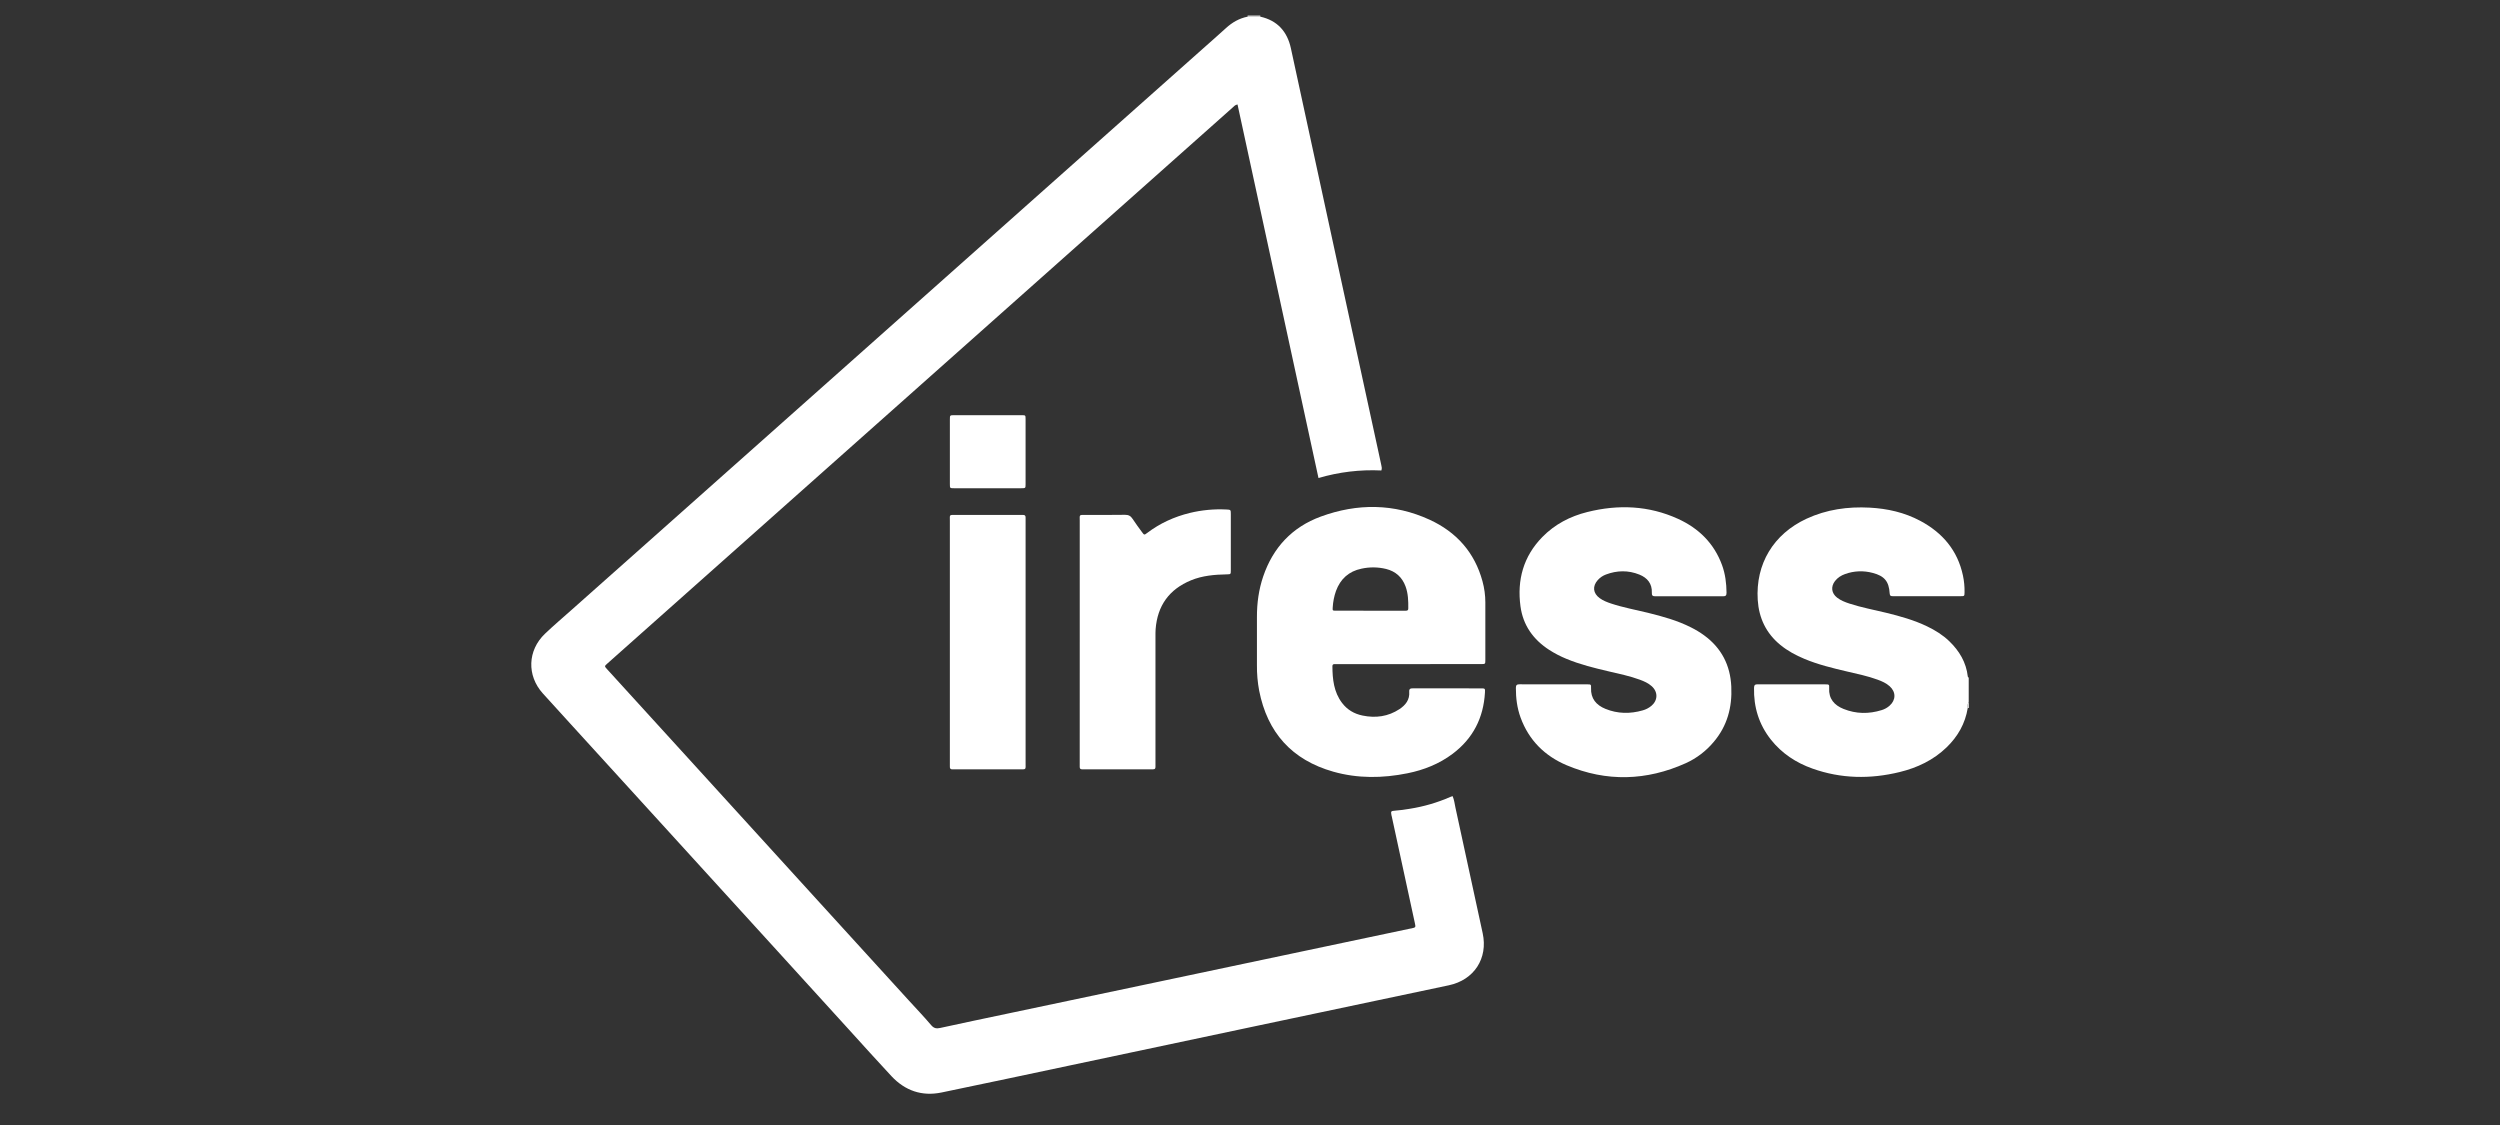
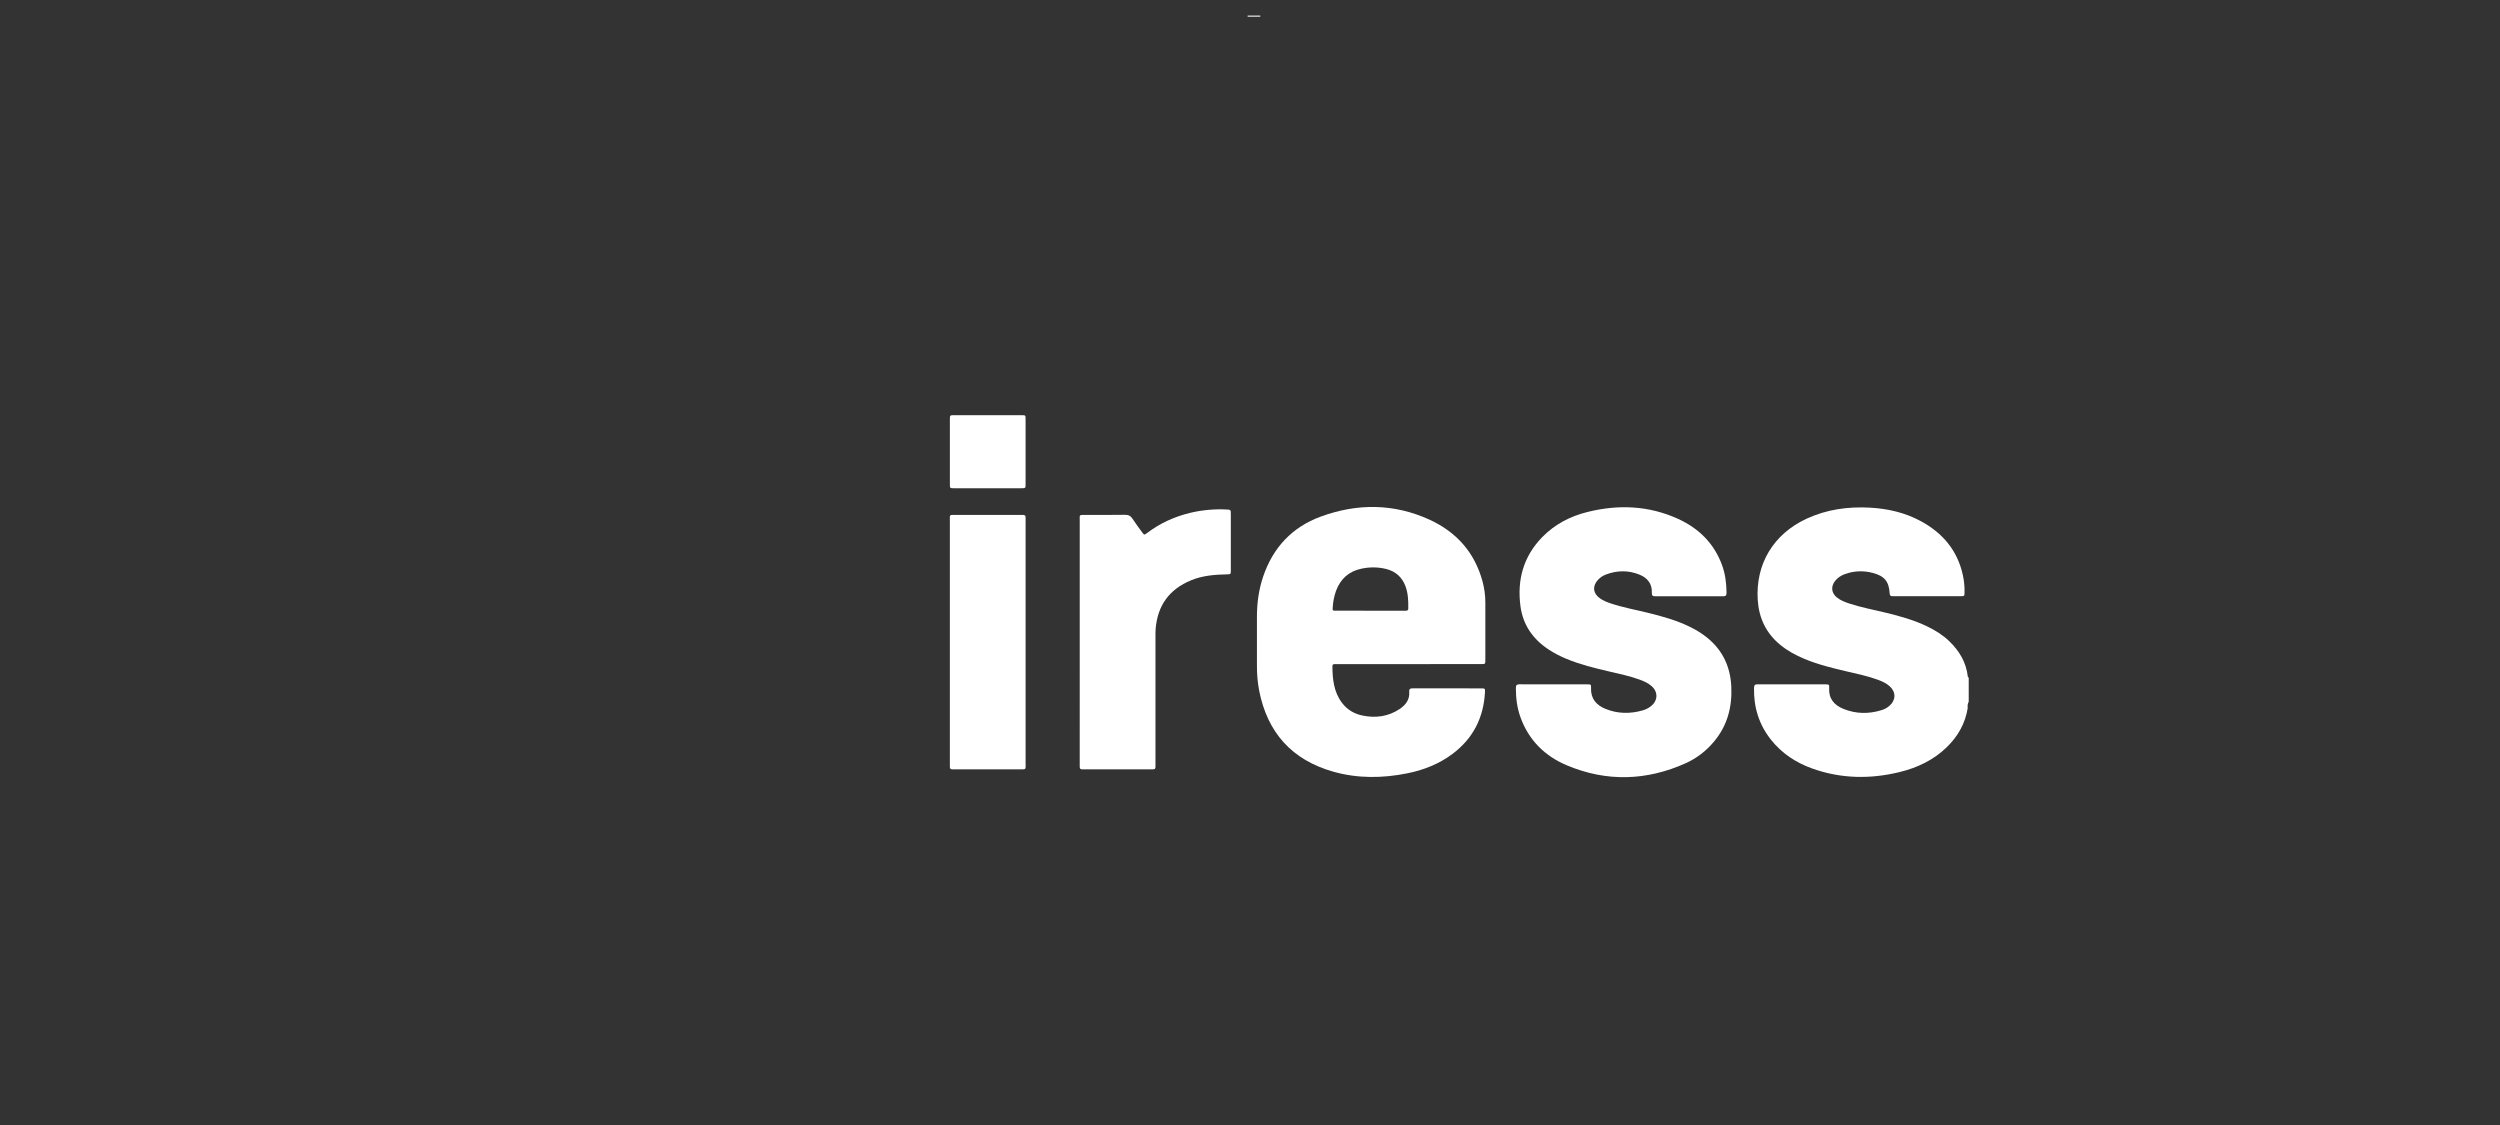
<svg xmlns="http://www.w3.org/2000/svg" width="160" height="72" viewBox="0 0 160 72" fill="none">
  <rect x="0" y="0" width="160" height="72" fill="#333333" stroke="none" />
  <path d="M125.935 45.313C125.775 46.308 125.299 47.138 124.579 47.834C123.734 48.649 122.707 49.136 121.575 49.412C119.694 49.871 117.827 49.842 115.994 49.188C114.946 48.815 114.045 48.222 113.348 47.349C112.571 46.373 112.23 45.255 112.258 44.017C112.262 43.833 112.333 43.795 112.499 43.796C113.94 43.8 115.382 43.797 116.823 43.799C117.062 43.799 117.079 43.807 117.066 44.04C117.029 44.722 117.394 45.133 117.985 45.371C118.786 45.694 119.608 45.703 120.43 45.446C120.613 45.39 120.783 45.296 120.927 45.17C121.344 44.804 121.35 44.288 120.938 43.919C120.717 43.721 120.45 43.603 120.175 43.502C119.53 43.264 118.857 43.128 118.191 42.971C117.272 42.755 116.355 42.533 115.481 42.167C114.929 41.937 114.407 41.655 113.943 41.276C113.031 40.529 112.569 39.555 112.495 38.4C112.348 36.094 113.501 34.181 115.616 33.199C116.901 32.604 118.258 32.415 119.66 32.489C120.796 32.55 121.888 32.796 122.896 33.334C124.329 34.099 125.289 35.233 125.629 36.837C125.703 37.186 125.737 37.543 125.731 37.9C125.726 38.152 125.727 38.156 125.473 38.156C124.358 38.158 123.243 38.158 122.129 38.156C121.802 38.156 121.475 38.154 121.149 38.156C121.021 38.158 120.948 38.14 120.939 37.979C120.893 37.209 120.604 36.862 119.851 36.666C119.271 36.509 118.657 36.533 118.092 36.736C117.833 36.828 117.605 36.97 117.437 37.19C117.159 37.554 117.213 37.969 117.576 38.25C117.81 38.431 118.083 38.536 118.361 38.628C119.131 38.881 119.929 39.025 120.714 39.218C121.609 39.437 122.496 39.684 123.33 40.085C123.849 40.334 124.335 40.635 124.75 41.034C125.398 41.658 125.837 42.391 125.939 43.298C125.941 43.314 125.947 43.329 125.958 43.342C125.969 43.354 125.983 43.363 125.998 43.368V44.91C125.932 45.033 125.909 45.175 125.935 45.313Z" fill="white" />
  <path d="M80.658 1C80.653 1.022 80.653 1.045 80.658 1.067H79.847C79.853 1.045 79.853 1.022 79.847 1H80.658Z" fill="white" />
-   <path d="M125.935 45.313C125.91 45.175 125.933 45.033 126 44.91V45.312L125.935 45.313Z" fill="white" />
-   <path d="M79.847 1.066H80.658C81.76 1.312 82.384 2.025 82.616 3.086C83.684 7.986 84.746 12.886 85.802 17.788C86.603 21.48 87.405 25.172 88.208 28.862C88.276 29.167 88.341 29.472 88.405 29.777C88.425 29.874 88.456 29.973 88.408 30.11C87.049 30.045 85.687 30.208 84.383 30.594C82.653 22.613 80.926 14.643 79.201 6.684C79.032 6.717 78.957 6.822 78.868 6.901C75.675 9.74 72.483 12.579 69.291 15.418C65.79 18.533 62.287 21.648 58.784 24.761L47.546 34.752L38.873 42.464C38.68 42.635 38.679 42.637 38.846 42.821C40.536 44.676 42.226 46.531 43.916 48.386C46.73 51.476 49.543 54.565 52.355 57.655C54.286 59.775 56.218 61.895 58.15 64.014C58.633 64.544 59.13 65.062 59.593 65.608C59.767 65.813 59.927 65.843 60.172 65.789C61.577 65.481 62.985 65.186 64.393 64.89C67.626 64.208 70.86 63.526 74.093 62.844C76.986 62.234 79.878 61.623 82.77 61.011C85.255 60.485 87.741 59.96 90.227 59.436C90.26 59.429 90.294 59.426 90.326 59.419C90.611 59.355 90.612 59.354 90.549 59.068C90.056 56.791 89.563 54.515 89.07 52.239C89.065 52.218 89.057 52.197 89.053 52.175C89.006 51.926 89.019 51.901 89.268 51.884C89.594 51.862 89.915 51.812 90.238 51.76C91.127 51.619 91.995 51.365 92.819 51.004C92.859 50.987 92.902 50.975 92.966 50.952C93.072 51.193 93.096 51.448 93.149 51.691C93.734 54.369 94.315 57.048 94.892 59.728C95.24 61.333 94.347 62.715 92.723 63.059C88.6 63.934 84.476 64.805 80.353 65.672C76.405 66.507 72.457 67.343 68.51 68.181C65.761 68.763 63.013 69.349 60.261 69.919C58.998 70.181 57.921 69.802 57.052 68.873C56.127 67.883 55.222 66.873 54.31 65.87C52.779 64.189 51.249 62.507 49.719 60.824C47.057 57.9 44.394 54.977 41.731 52.054C39.981 50.133 38.231 48.213 36.48 46.292C35.898 45.654 35.318 45.016 34.739 44.377C33.709 43.235 33.761 41.624 34.88 40.558C35.431 40.033 36.012 39.538 36.583 39.031C38.233 37.563 39.885 36.096 41.537 34.63C44.327 32.15 47.117 29.669 49.908 27.188C52.153 25.192 54.399 23.195 56.645 21.198C59.963 18.247 63.282 15.296 66.6 12.346L76.959 3.138C77.461 2.691 77.968 2.249 78.465 1.795C78.863 1.431 79.313 1.173 79.847 1.066Z" fill="white" />
  <path d="M90.155 42.503H85.662C85.583 42.503 85.504 42.505 85.425 42.503C85.333 42.5 85.273 42.529 85.274 42.633C85.279 43.468 85.361 44.286 85.889 44.984C86.22 45.422 86.666 45.686 87.207 45.796C88.048 45.969 88.843 45.86 89.566 45.384C89.961 45.123 90.23 44.777 90.19 44.274C90.176 44.088 90.262 44.052 90.427 44.053C91.88 44.057 93.334 44.054 94.785 44.056C95.045 44.056 95.051 44.063 95.037 44.32C94.945 45.938 94.278 47.26 92.967 48.245C92.108 48.889 91.131 49.277 90.084 49.489C88.495 49.811 86.903 49.831 85.336 49.389C82.677 48.637 81.112 46.88 80.586 44.2C80.485 43.662 80.438 43.116 80.444 42.569C80.447 41.543 80.447 40.517 80.444 39.491C80.441 38.605 80.559 37.734 80.845 36.892C81.473 35.046 82.692 33.735 84.533 33.06C86.869 32.204 89.215 32.217 91.494 33.261C93.217 34.052 94.378 35.359 94.879 37.2C95 37.642 95.062 38.098 95.062 38.555C95.062 39.782 95.062 41.009 95.062 42.236C95.062 42.499 95.059 42.501 94.783 42.501C93.24 42.503 91.697 42.504 90.155 42.503ZM87.698 39.086H89.014C89.329 39.086 89.644 39.084 89.958 39.086C90.06 39.086 90.129 39.07 90.13 38.944C90.136 38.464 90.123 37.986 89.954 37.528C89.737 36.94 89.32 36.565 88.709 36.413C88.194 36.287 87.657 36.281 87.139 36.394C86.321 36.563 85.787 37.051 85.502 37.824C85.384 38.16 85.314 38.512 85.294 38.868C85.28 39.079 85.279 39.084 85.506 39.084C86.237 39.086 86.968 39.085 87.698 39.085V39.086Z" fill="white" />
  <path d="M99.449 43.798C100.159 43.798 100.869 43.798 101.578 43.798C101.821 43.798 101.836 43.804 101.827 44.032C101.8 44.708 102.158 45.127 102.749 45.367C103.527 45.684 104.326 45.695 105.13 45.465C105.337 45.409 105.529 45.308 105.693 45.171C106.109 44.816 106.117 44.282 105.71 43.917C105.49 43.719 105.222 43.601 104.947 43.5C104.302 43.262 103.629 43.126 102.963 42.969C102.044 42.753 101.127 42.53 100.252 42.166C99.868 42.009 99.498 41.817 99.149 41.593C98.124 40.93 97.472 40.012 97.31 38.801C97.085 37.118 97.494 35.612 98.709 34.37C99.505 33.556 100.486 33.044 101.586 32.77C103.567 32.275 105.517 32.351 107.391 33.205C108.723 33.812 109.701 34.775 110.21 36.164C110.419 36.737 110.492 37.331 110.498 37.937C110.498 38.116 110.44 38.163 110.265 38.163C108.823 38.157 107.381 38.157 105.938 38.163C105.754 38.163 105.711 38.099 105.718 37.932C105.741 37.353 105.43 36.978 104.919 36.773C104.213 36.489 103.491 36.5 102.779 36.769C102.577 36.844 102.398 36.967 102.255 37.127C101.904 37.523 101.951 37.969 102.379 38.281C102.599 38.441 102.85 38.539 103.107 38.625C103.876 38.881 104.674 39.024 105.459 39.217C106.41 39.451 107.352 39.711 108.228 40.155C108.52 40.3 108.799 40.469 109.062 40.66C110.178 41.475 110.74 42.578 110.803 43.943C110.865 45.263 110.546 46.462 109.673 47.488C109.19 48.066 108.581 48.53 107.892 48.843C105.375 49.975 102.818 50.052 100.269 48.977C98.867 48.386 97.847 47.374 97.318 45.926C97.093 45.312 97.014 44.674 97.016 44.021C97.016 43.841 97.084 43.794 97.253 43.795C97.985 43.802 98.717 43.798 99.449 43.798Z" fill="white" />
  <path d="M69.103 41.084C69.103 38.496 69.103 35.908 69.103 33.319C69.103 32.943 69.046 32.953 69.459 32.954C70.304 32.954 71.149 32.963 71.994 32.948C72.228 32.944 72.366 33.022 72.487 33.209C72.675 33.5 72.885 33.777 73.089 34.057C73.228 34.248 73.233 34.25 73.42 34.108C74.236 33.49 75.148 33.073 76.144 32.829C76.91 32.643 77.7 32.568 78.488 32.608C78.768 32.62 78.771 32.626 78.772 32.894C78.773 34.1 78.773 35.305 78.772 36.508C78.772 36.753 78.767 36.754 78.51 36.759C77.73 36.774 76.959 36.838 76.227 37.139C74.82 37.718 74.076 38.767 73.96 40.264C73.948 40.419 73.95 40.576 73.95 40.733C73.95 43.432 73.95 46.132 73.95 48.832C73.95 49.279 73.999 49.236 73.527 49.237C72.186 49.237 70.846 49.237 69.505 49.237C69.426 49.237 69.347 49.234 69.268 49.237C69.159 49.24 69.099 49.2 69.102 49.083C69.106 48.994 69.102 48.905 69.102 48.815L69.103 41.084Z" fill="white" />
  <path d="M60.791 41.095C60.791 38.507 60.791 35.919 60.791 33.332C60.791 32.928 60.732 32.955 61.17 32.955C62.533 32.955 63.895 32.955 65.257 32.955C65.325 32.955 65.393 32.958 65.46 32.955C65.589 32.949 65.646 33.005 65.638 33.134C65.632 33.211 65.638 33.29 65.638 33.368C65.638 38.521 65.638 43.674 65.638 48.828C65.638 49.279 65.694 49.237 65.223 49.238C63.882 49.238 62.542 49.238 61.203 49.238C61.124 49.238 61.045 49.233 60.966 49.238C60.831 49.247 60.784 49.183 60.791 49.059C60.795 48.98 60.791 48.902 60.791 48.824L60.791 41.095Z" fill="white" />
  <path d="M63.234 26.572C63.955 26.572 64.675 26.57 65.395 26.572C65.632 26.572 65.636 26.578 65.637 26.813C65.638 28.207 65.638 29.6 65.637 30.994C65.637 31.242 65.631 31.246 65.37 31.247C63.929 31.248 62.488 31.248 61.048 31.247C60.797 31.247 60.792 31.242 60.792 30.985C60.791 29.602 60.791 28.22 60.792 26.838C60.792 26.575 60.796 26.572 61.074 26.572C61.794 26.571 62.514 26.571 63.234 26.572Z" fill="white" />
</svg>